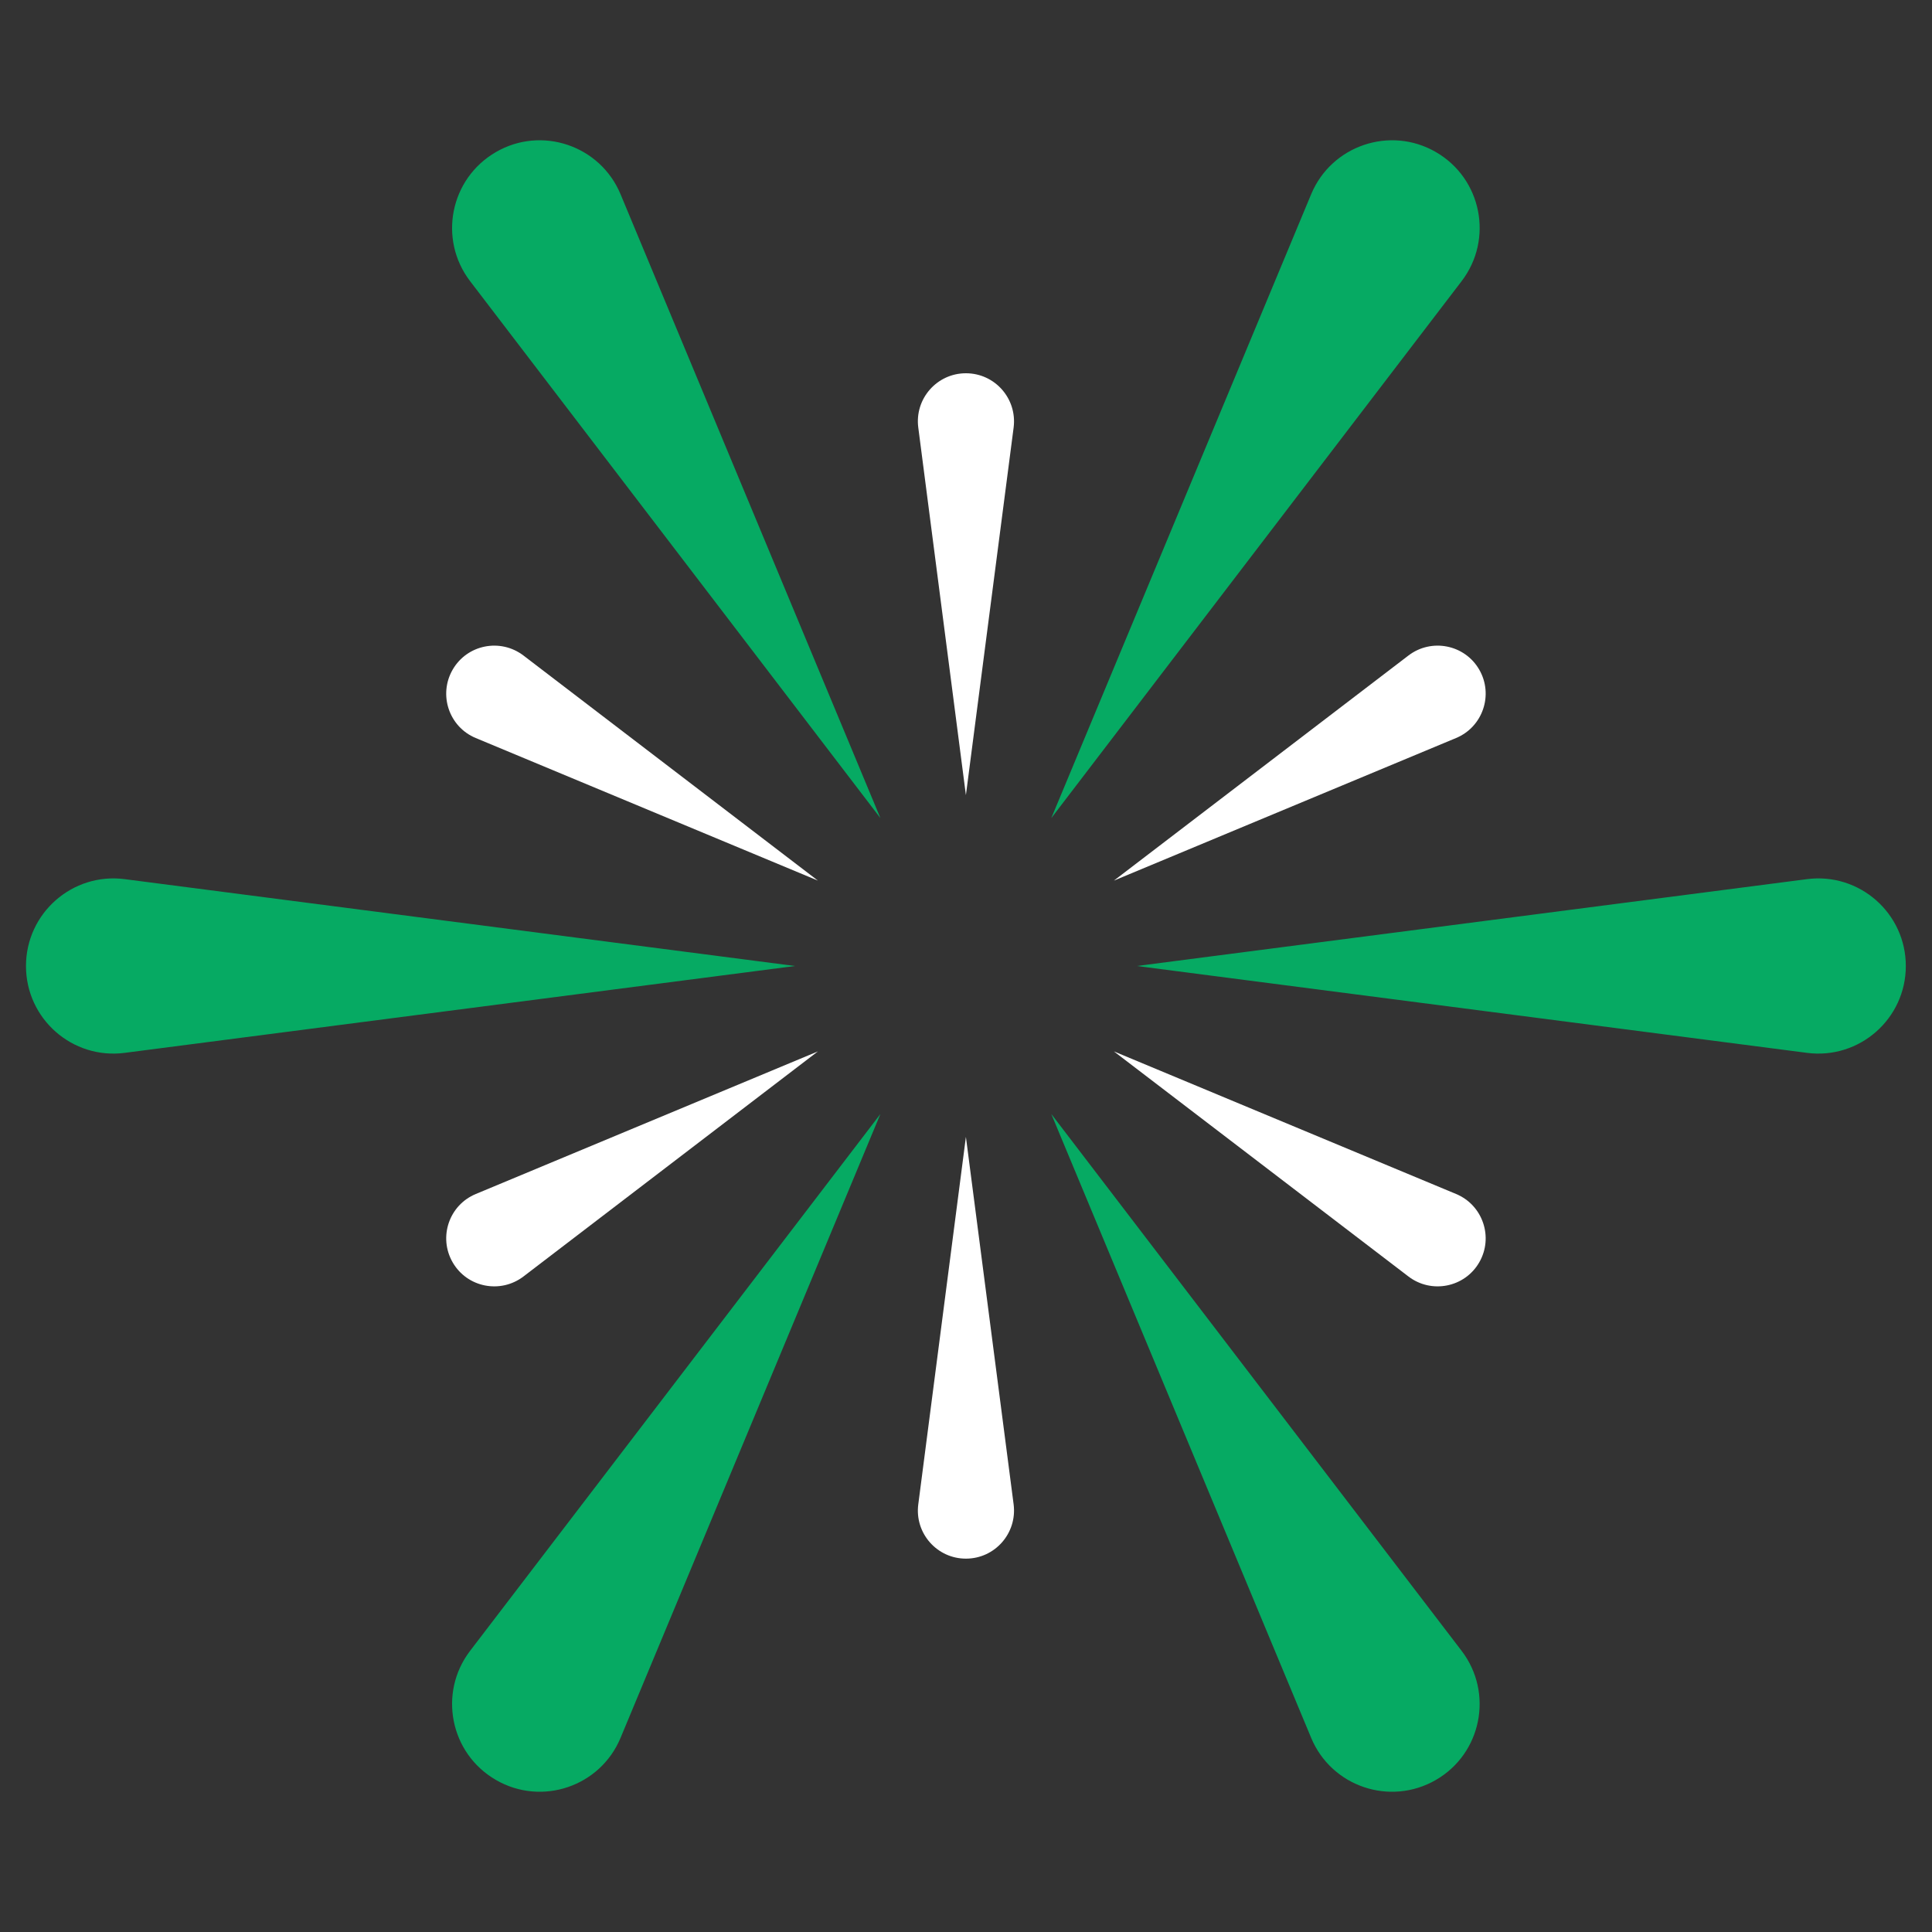
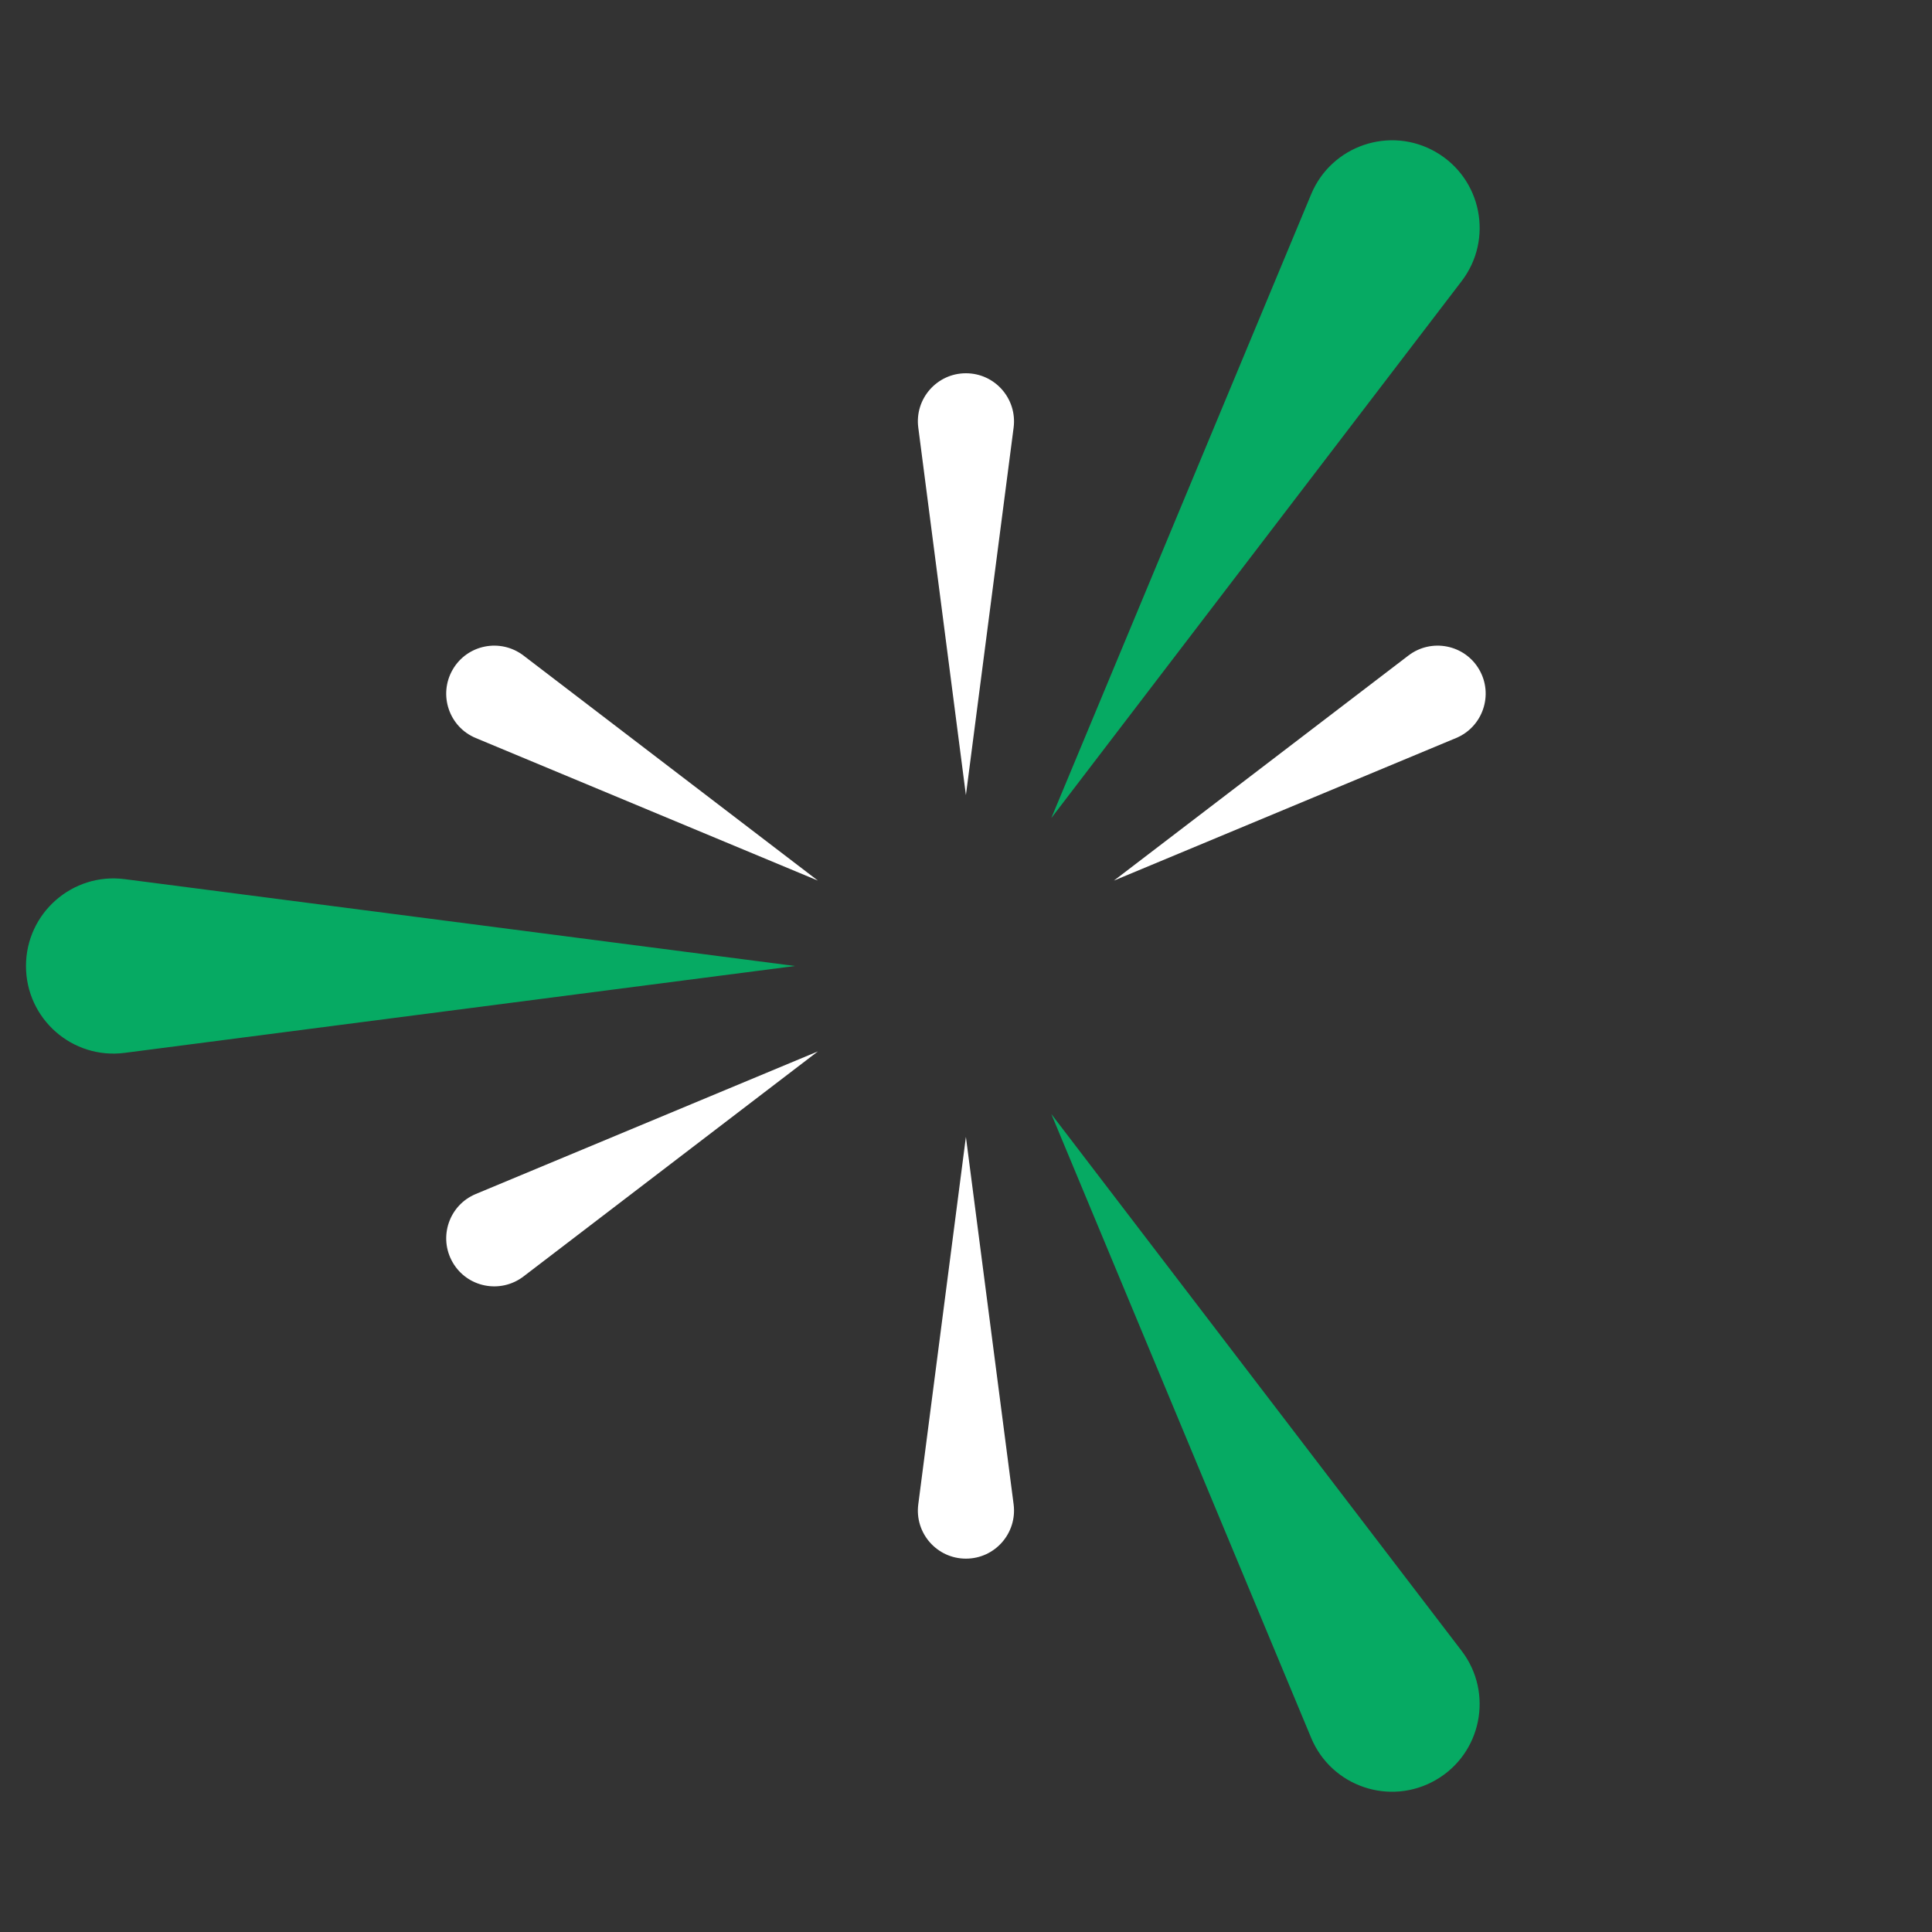
<svg xmlns="http://www.w3.org/2000/svg" width="20" height="20" viewBox="0 0 20 20" fill="none">
  <rect x="0" y="0" width="20" height="20" fill="#333333" stroke="none" />
-   <path d="M11.768 10L18.705 9.101C19.248 9.03 19.729 9.453 19.729 10C19.729 10.547 19.248 10.97 18.705 10.899L11.768 10Z" fill="#06AA63" />
  <path d="M10.883 8.469L13.573 2.011C13.783 1.506 14.39 1.3 14.864 1.574C15.338 1.848 15.463 2.475 15.131 2.91L10.883 8.469Z" fill="#06AA63" />
  <path d="M10.883 11.532L15.131 17.09C15.463 17.525 15.337 18.153 14.864 18.426C14.39 18.7 13.783 18.495 13.573 17.99L10.883 11.532Z" fill="#06AA63" />
  <path d="M8.23 10L1.292 9.101C0.75 9.03 0.269 9.453 0.269 10C0.269 10.547 0.749 10.97 1.292 10.899L8.23 10Z" fill="#06AA63" />
-   <path d="M9.114 11.532L4.866 17.09C4.534 17.525 4.66 18.153 5.134 18.426C5.607 18.7 6.214 18.495 6.424 17.99L9.114 11.532Z" fill="#06AA63" />
-   <path d="M9.114 8.469L6.424 2.011C6.214 1.506 5.607 1.3 5.134 1.574C4.66 1.848 4.534 2.475 4.866 2.91L9.114 8.469Z" fill="#06AA63" />
  <path d="M9.999 11.769L9.506 15.573C9.467 15.871 9.699 16.135 9.999 16.135C10.3 16.135 10.531 15.871 10.493 15.573L9.999 11.769Z" fill="white" />
  <path d="M8.467 10.884L4.926 12.36C4.648 12.475 4.536 12.808 4.686 13.068C4.836 13.328 5.18 13.396 5.419 13.214L8.467 10.884Z" fill="white" />
  <path d="M8.467 9.116L5.419 6.786C5.18 6.604 4.836 6.672 4.686 6.932C4.536 7.192 4.648 7.525 4.925 7.64L8.467 9.116Z" fill="white" />
  <path d="M9.999 8.231L9.506 4.426C9.467 4.128 9.699 3.864 9.999 3.864C10.3 3.864 10.531 4.128 10.493 4.426L9.999 8.231Z" fill="white" />
  <path d="M11.531 9.116L14.58 6.786C14.818 6.604 15.163 6.672 15.313 6.932C15.463 7.192 15.35 7.525 15.073 7.64L11.531 9.116Z" fill="white" />
-   <path d="M11.531 10.884L15.073 12.36C15.35 12.475 15.463 12.808 15.313 13.068C15.163 13.328 14.818 13.396 14.58 13.214L11.531 10.884Z" fill="white" />
</svg>